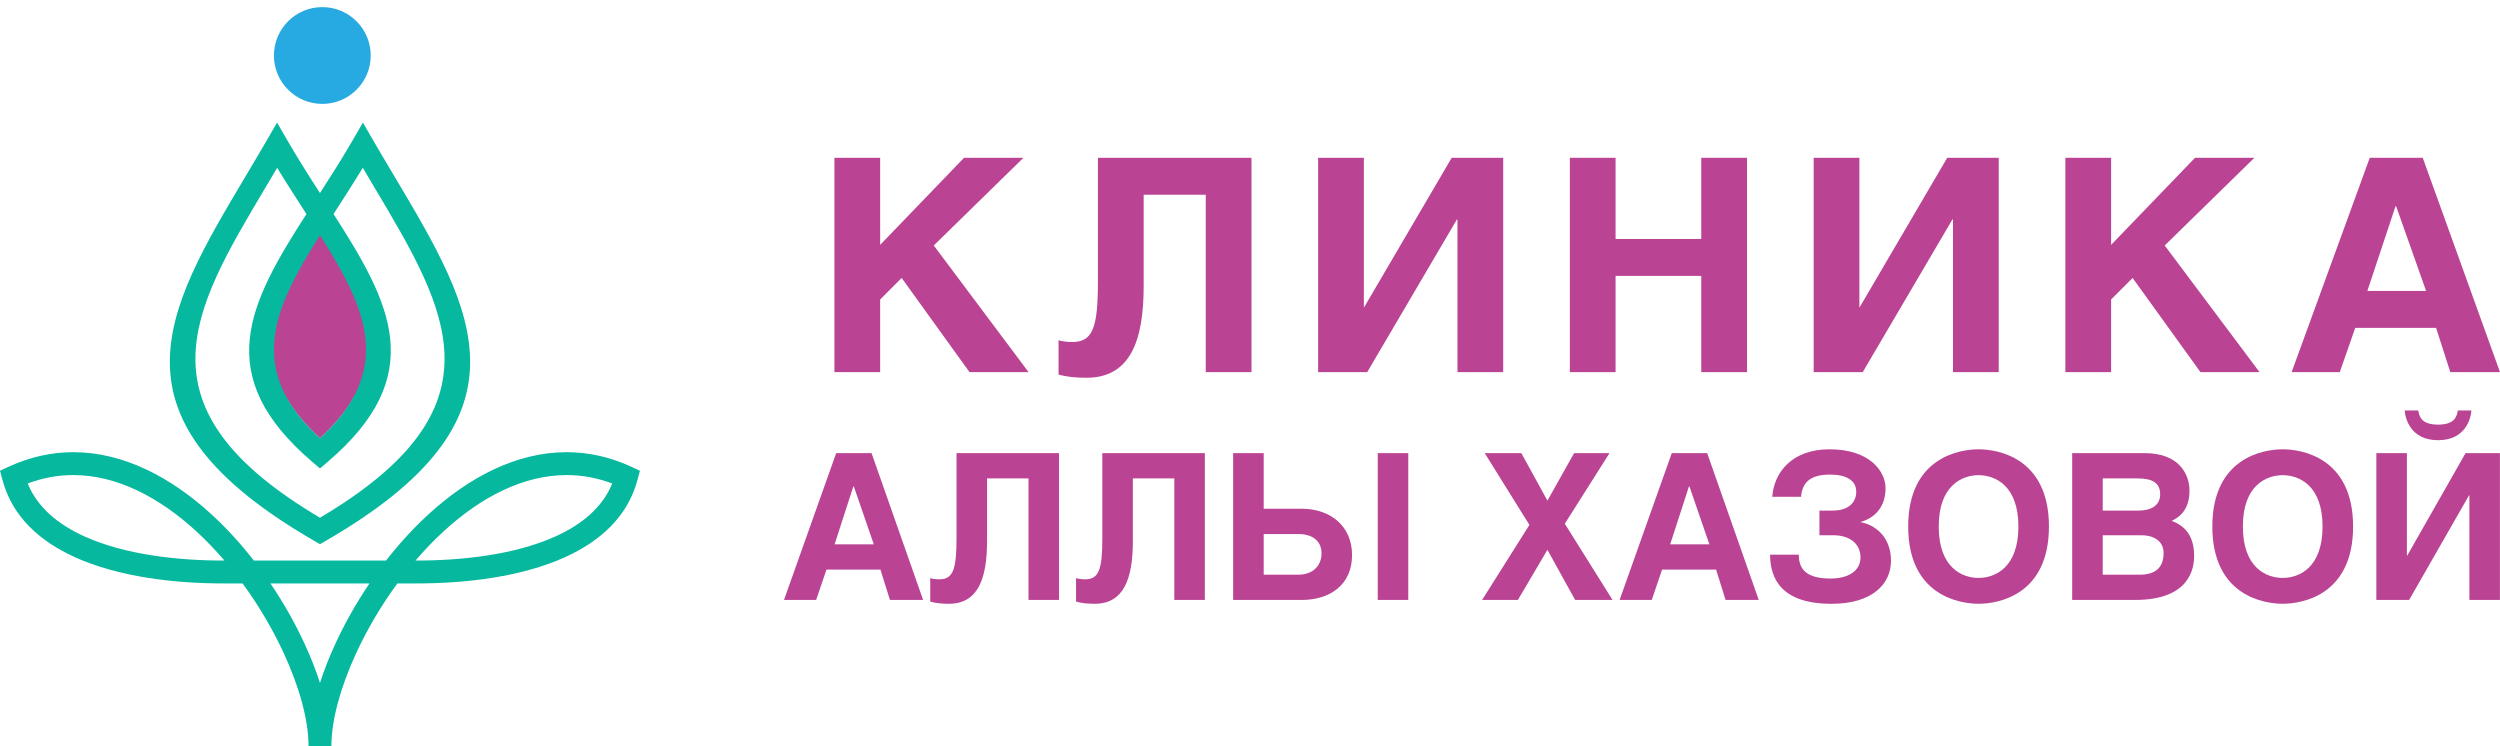
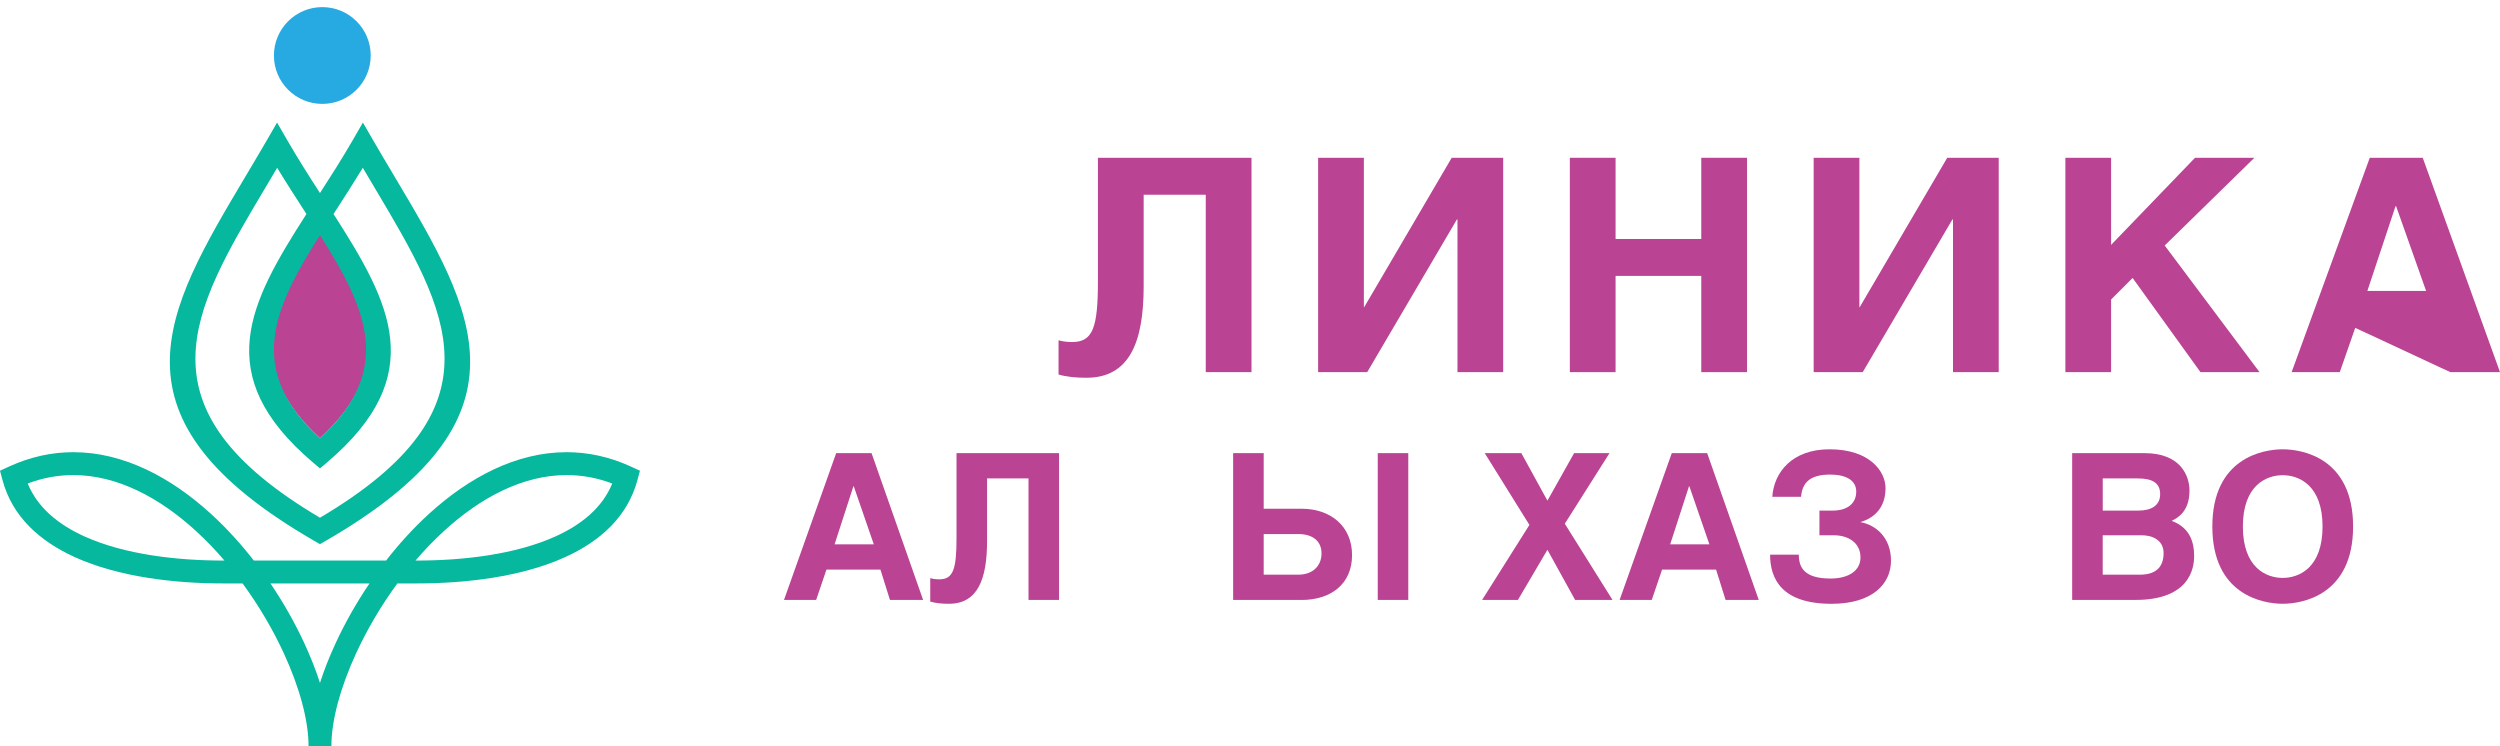
<svg xmlns="http://www.w3.org/2000/svg" width="248" height="74" viewBox="0 0 248 74" fill="none">
  <path d="M31.742 22.37C26.919 29.996 23.97 36.329 31.742 43.477C39.515 36.329 36.566 29.996 31.742 22.37Z" fill="#BA4393" />
  <path d="M31.742 23.326C27.137 30.607 24.322 36.653 31.742 43.478C39.163 36.653 36.347 30.607 31.742 23.326ZM39.153 17.538C47.142 30.964 53.397 41.478 32.31 53.653L31.742 53.981L31.175 53.653C10.087 41.478 16.343 30.963 24.332 17.538C25.103 16.241 25.892 14.916 26.505 13.854L27.485 12.158L28.464 13.854C29.537 15.713 30.655 17.468 31.742 19.151C32.828 17.467 33.948 15.712 35.021 13.854L36 12.158L36.98 13.854C37.593 14.917 38.381 16.242 39.153 17.538ZM41.217 55.607H41.344C45.931 55.607 51.136 55.011 55.114 53.209C57.706 52.036 59.766 50.345 60.734 47.962C59.214 47.388 57.7 47.127 56.21 47.127C51.852 47.127 47.655 49.372 44.052 52.667C43.058 53.577 42.11 54.564 41.217 55.607ZM22.267 55.607C21.373 54.564 20.425 53.576 19.432 52.667C15.83 49.373 11.632 47.127 7.273 47.127C5.783 47.127 4.27 47.389 2.75 47.962C3.718 50.344 5.777 52.035 8.37 53.209C12.348 55.011 17.553 55.607 22.14 55.607H22.267ZM30.207 63.843C30.816 65.164 31.331 66.474 31.741 67.744C32.151 66.474 32.667 65.164 33.276 63.843C34.196 61.85 35.333 59.825 36.652 57.877H26.83C28.148 59.825 29.286 61.85 30.206 63.843H30.207ZM30.607 74C30.607 71.46 29.715 68.185 28.149 64.792C27.076 62.465 25.691 60.095 24.064 57.877H22.139C17.292 57.877 11.754 57.231 7.438 55.276C3.932 53.688 1.22 51.249 0.247 47.618L0 46.696L0.868 46.296C3.02 45.304 5.166 44.857 7.273 44.857C12.25 44.857 16.961 47.347 20.956 51.001C22.477 52.391 23.894 53.952 25.182 55.607H38.299C39.587 53.951 41.005 52.391 42.526 51.001C46.52 47.347 51.232 44.857 56.208 44.857C58.316 44.857 60.462 45.304 62.614 46.296L63.482 46.696L63.235 47.618C62.262 51.249 59.55 53.688 56.044 55.276C51.727 57.231 46.19 57.877 41.343 57.877H39.418C37.791 60.095 36.407 62.465 35.332 64.792C33.767 68.185 32.875 71.46 32.875 74H30.606H30.607ZM31.741 51.359C50.156 40.469 44.46 30.889 37.202 18.69C36.813 18.036 36.419 17.375 35.991 16.646C35.063 18.171 34.113 19.642 33.194 21.064L33.086 21.231C38.76 30.068 42.607 37.217 32.474 45.845L31.742 46.468L31.011 45.845C20.879 37.217 24.725 30.068 30.399 21.231L30.291 21.064C29.371 19.641 28.42 18.17 27.494 16.646C27.065 17.375 26.672 18.036 26.283 18.69C19.025 30.889 13.329 40.469 31.743 51.359H31.741Z" fill="#05B89E" />
  <path d="M36.775 5.506C36.775 8.158 34.625 10.307 31.974 10.307C29.323 10.307 27.173 8.158 27.173 5.506C27.173 2.854 29.322 0.705 31.974 0.705C34.626 0.705 36.775 2.854 36.775 5.506Z" fill="#27AAE1" />
  <path d="M84.654 48.241H84.694L86.681 53.999H82.79L84.656 48.241H84.654ZM82.949 44.951L77.772 59.515H80.961L81.984 56.506H87.34L88.283 59.515H91.573L86.458 44.951H82.948H82.949Z" fill="#BA4393" />
  <path d="M105.057 44.951V59.515H102.028V47.458H97.916V53.676C97.916 57.449 96.993 59.896 94.125 59.896C93.445 59.896 92.801 59.836 92.28 59.676V57.348C92.461 57.409 92.782 57.468 93.182 57.468C94.546 57.468 94.887 56.505 94.887 53.355V44.949H105.057V44.951Z" fill="#BA4393" />
-   <path d="M119.521 44.951V59.515H116.492V47.458H112.38V53.676C112.38 57.449 111.458 59.896 108.589 59.896C107.909 59.896 107.265 59.836 106.744 59.676V57.348C106.925 57.409 107.246 57.468 107.646 57.468C109.01 57.468 109.351 56.505 109.351 53.355V44.949H119.522L119.521 44.951Z" fill="#BA4393" />
  <path d="M139.701 59.515H136.672V44.951H139.701V59.515ZM125.358 57.008H128.789C130.253 57.008 131.095 56.106 131.095 54.902C131.095 53.618 130.152 52.977 128.789 52.977H125.358V57.009V57.008ZM125.358 50.468H129.149C131.957 50.468 134.124 52.174 134.124 55.062C134.124 57.95 132.017 59.516 129.108 59.516H122.328V44.953H125.358V50.47V50.468Z" fill="#BA4393" />
  <path d="M156.151 44.951L153.504 49.665L150.916 44.951H147.285L151.718 52.072L147.024 59.515H150.575L153.504 54.54L156.252 59.515H159.963L155.228 51.952L159.662 44.951H156.151Z" fill="#BA4393" />
  <path d="M167.546 48.241H167.586L169.572 53.999H165.681L167.548 48.241H167.546ZM165.841 44.951L160.665 59.515H163.854L164.877 56.506H170.235L171.178 59.515H174.468L169.351 44.951H165.841Z" fill="#BA4393" />
  <path d="M175.811 49.283C175.972 46.876 177.757 44.57 181.488 44.57C185.52 44.57 187.045 46.795 187.045 48.421C187.045 50.267 186.021 51.37 184.538 51.792C186.123 52.074 187.587 53.357 187.587 55.623C187.587 57.89 185.783 59.898 181.69 59.898C176.714 59.898 175.593 57.39 175.593 55.022H178.441C178.441 56.307 179.003 57.39 181.591 57.39C183.416 57.39 184.56 56.588 184.56 55.304C184.56 53.839 183.358 53.097 181.893 53.097H180.488V50.65H181.812C183.256 50.65 184.139 49.948 184.139 48.765C184.139 47.661 183.155 47.078 181.551 47.078C179.525 47.078 178.782 47.901 178.663 49.285H175.814L175.811 49.283Z" fill="#BA4393" />
-   <path d="M196.273 57.329C197.918 57.329 200.226 56.305 200.226 52.234C200.226 48.162 197.918 47.139 196.273 47.139C194.628 47.139 192.322 48.162 192.322 52.234C192.322 56.305 194.628 57.329 196.273 57.329ZM196.273 44.57C198.198 44.57 203.255 45.413 203.255 52.232C203.255 59.051 198.198 59.894 196.273 59.894C194.348 59.894 189.293 59.051 189.293 52.232C189.293 45.413 194.348 44.57 196.273 44.57Z" fill="#BA4393" />
  <path d="M208.591 57.008H212.281C213.765 57.008 214.628 56.345 214.628 54.861C214.628 53.597 213.545 53.096 212.441 53.096H208.589V57.008H208.591ZM208.591 50.649H212.142C213.346 50.649 214.288 50.187 214.288 49.024C214.288 47.861 213.447 47.46 212.061 47.46H208.592V50.649H208.591ZM205.562 44.951H212.743C216.294 44.951 217.196 47.178 217.196 48.662C217.196 50.748 216.031 51.37 215.43 51.67C217.216 52.333 217.658 53.736 217.658 55.16C217.658 56.403 217.196 59.513 211.819 59.513H205.56V44.949L205.562 44.951Z" fill="#BA4393" />
  <path d="M226.445 57.329C228.09 57.329 230.397 56.305 230.397 52.234C230.397 48.162 228.09 47.139 226.445 47.139C224.799 47.139 222.493 48.162 222.493 52.234C222.493 56.305 224.799 57.329 226.445 57.329ZM226.445 44.57C228.37 44.57 233.427 45.413 233.427 52.232C233.427 59.051 228.37 59.894 226.445 59.894C224.519 59.894 219.464 59.051 219.464 52.232C219.464 45.413 224.519 44.57 226.445 44.57Z" fill="#BA4393" />
-   <path d="M241.853 42.123C243.558 42.123 243.718 41.261 243.819 40.72H245.164C245.104 41.541 244.563 43.668 241.855 43.668C239.146 43.668 238.604 41.542 238.545 40.72H239.888C239.99 41.261 240.149 42.123 241.855 42.123M238.765 55.102H238.805L244.582 44.951H247.992V59.515H244.963V49.144H244.923L238.985 59.515H235.734V44.951H238.764V55.102H238.765Z" fill="#BA4393" />
-   <path d="M87.312 24.292L95.634 15.653H101.523L92.629 24.352L102.034 36.915H96.175L89.444 27.573L87.312 29.71V36.915H82.774V15.653H87.312V24.292Z" fill="#BA4393" />
  <path d="M124.149 15.653V36.917H119.611V19.315H113.451V28.394C113.451 33.901 112.07 37.474 107.773 37.474C106.751 37.474 105.791 37.385 105.008 37.151V33.753C105.278 33.842 105.759 33.929 106.359 33.929C108.402 33.929 108.913 32.523 108.913 27.924V15.651H124.146L124.149 15.653Z" fill="#BA4393" />
  <path d="M135.296 30.473H135.326L144.009 15.653H149.116V36.915H144.581V21.774H144.521L135.627 36.915H130.758V15.653H135.296V30.473Z" fill="#BA4393" />
  <path d="M160.265 23.707H168.767V15.653H173.305V36.917H168.767V27.369H160.265V36.917H155.728V15.653H160.265V23.707Z" fill="#BA4393" />
  <path d="M184.452 30.473H184.482L193.165 15.653H198.273V36.915H193.738V21.774H193.676L184.783 36.915H179.916V15.653H184.452V30.473Z" fill="#BA4393" />
  <path d="M209.421 24.293L217.745 15.653H223.634L214.739 24.353L224.145 36.915H218.286L211.555 27.573L209.421 29.71V36.915H204.885V15.653H209.421V24.293Z" fill="#BA4393" />
-   <path d="M237.636 20.455H237.694L240.67 28.862H234.841L237.636 20.455ZM235.081 15.653L227.329 36.917H232.106L233.639 32.523H241.66L243.073 36.917H248L240.336 15.653H235.08H235.081Z" fill="#BA4393" />
+   <path d="M237.636 20.455H237.694L240.67 28.862H234.841L237.636 20.455ZM235.081 15.653L227.329 36.917H232.106L233.639 32.523L243.073 36.917H248L240.336 15.653H235.08H235.081Z" fill="#BA4393" />
</svg>